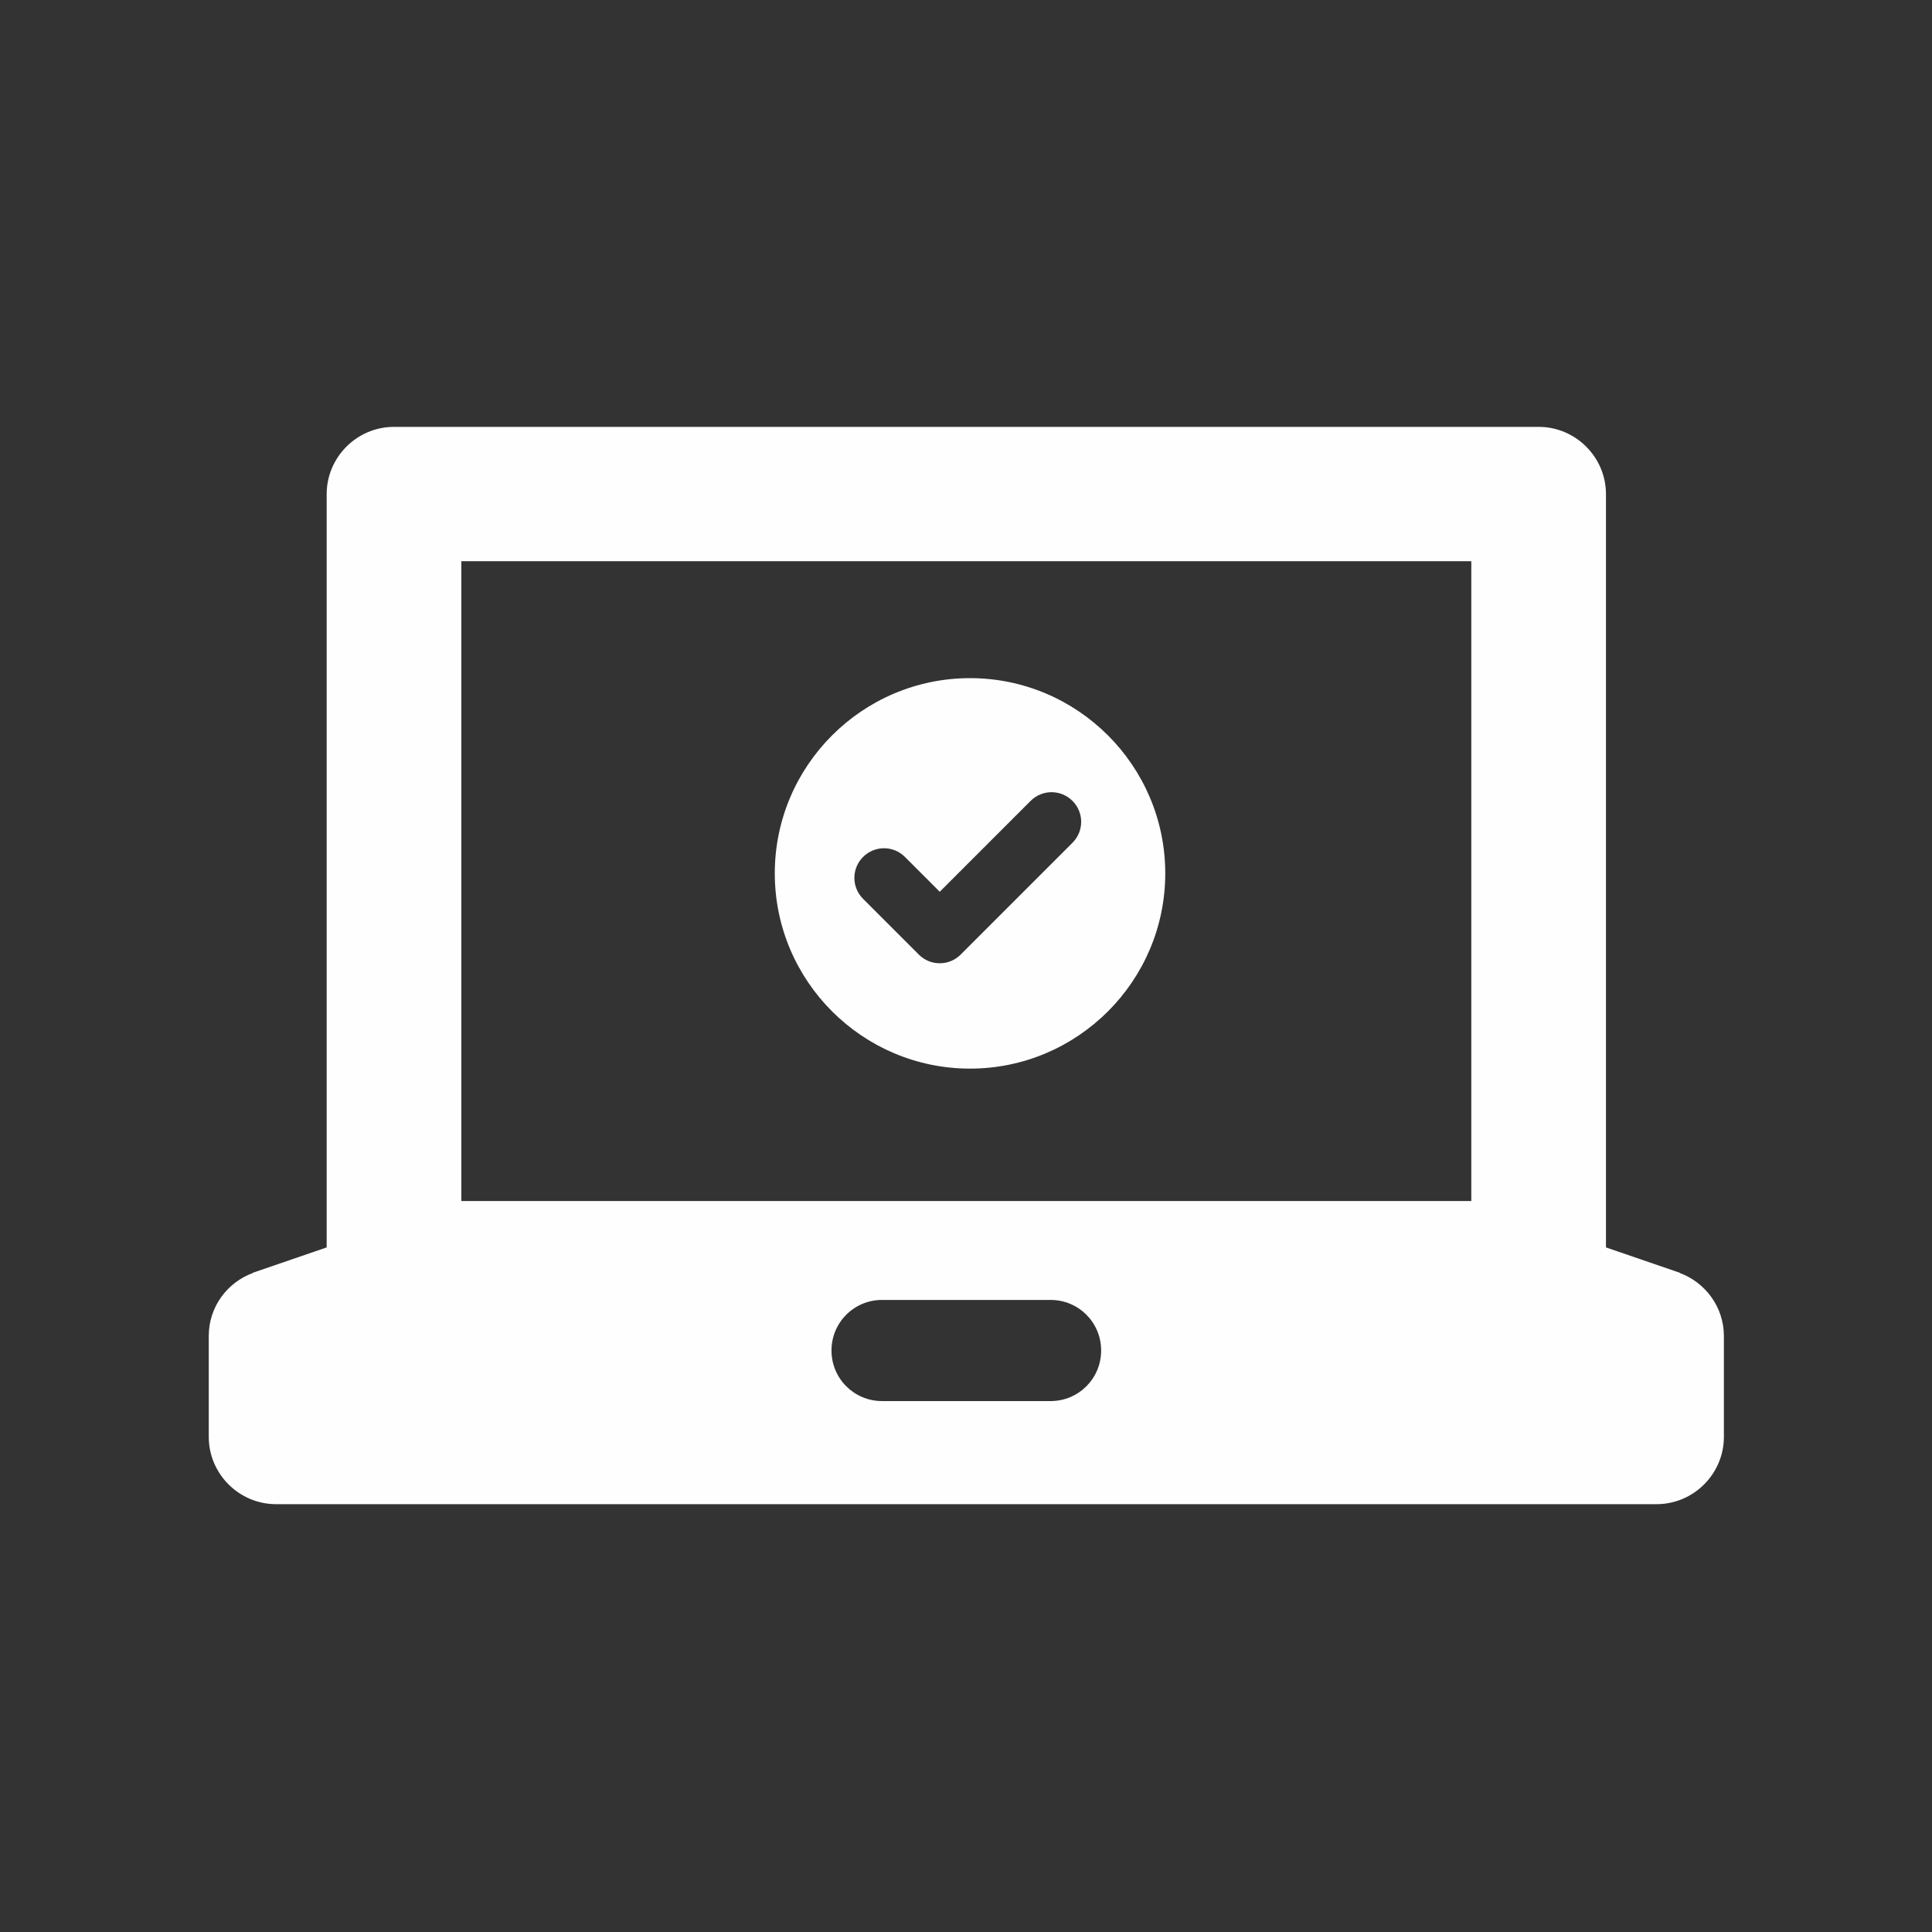
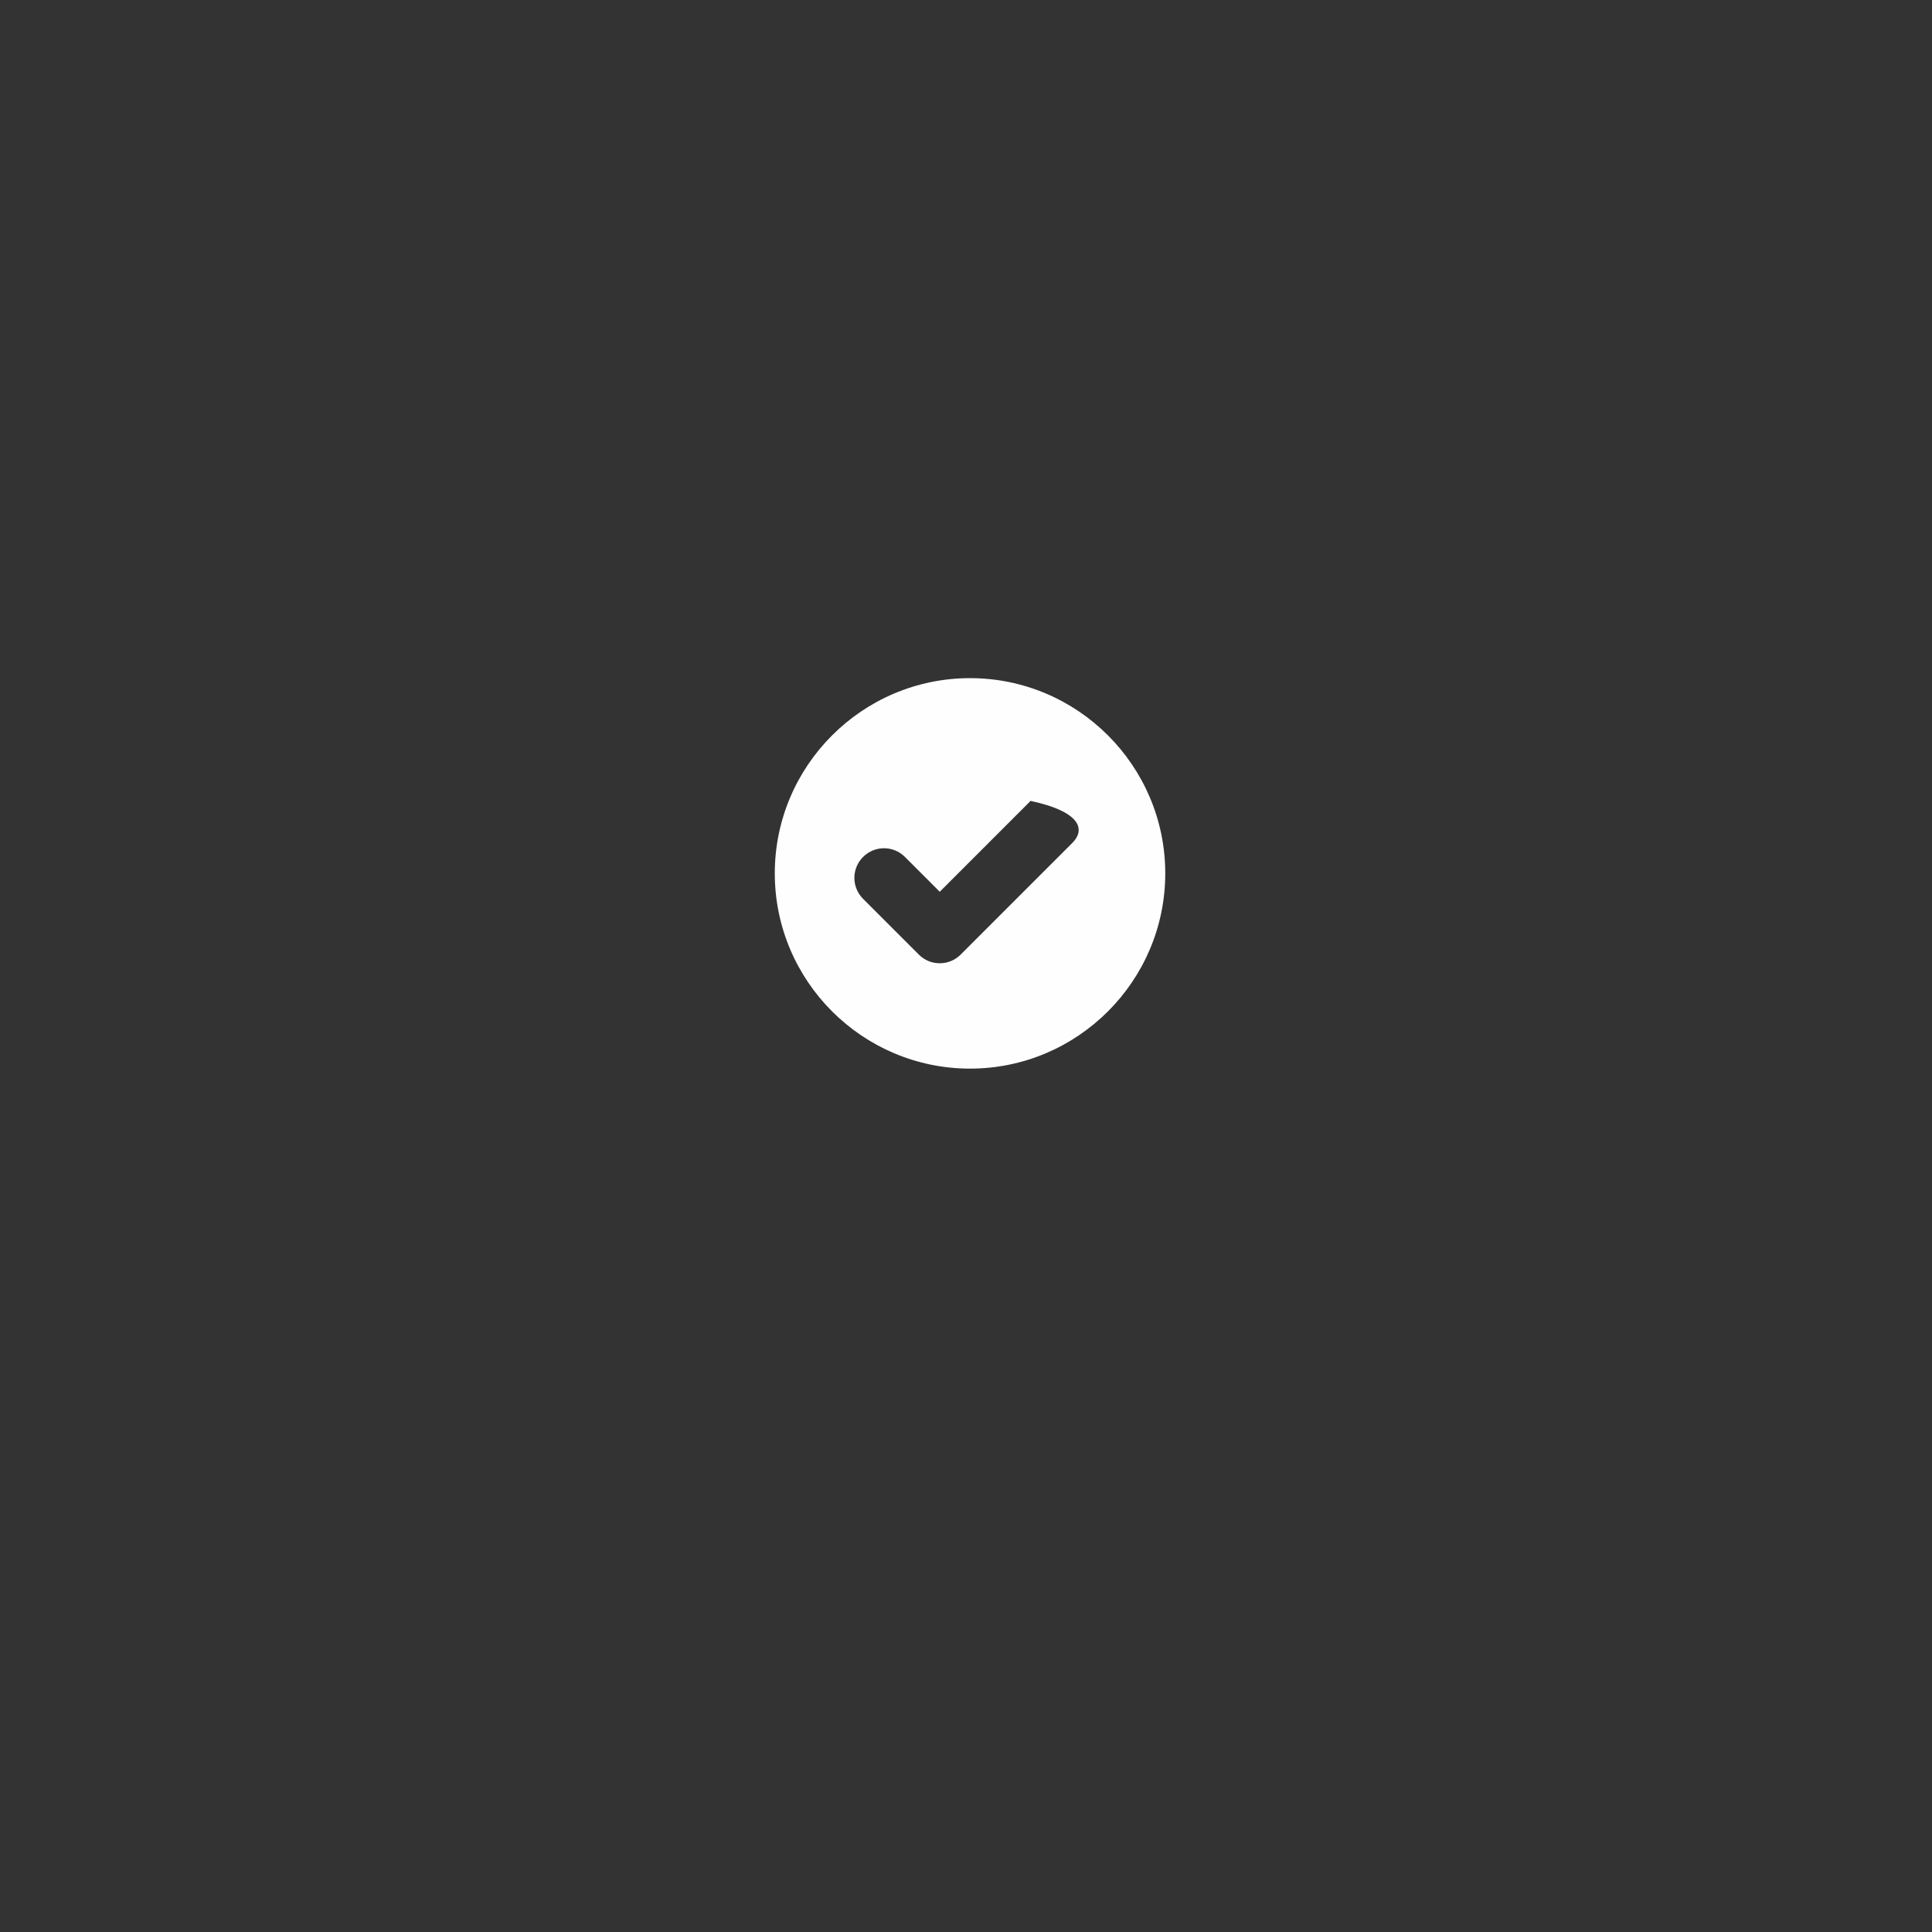
<svg xmlns="http://www.w3.org/2000/svg" version="1.1" id="Ebene_1" x="0px" y="0px" width="170px" height="170px" viewBox="0 0 170 170" xml:space="preserve">
  <rect x="0" y="0" width="170" height="170" fill="#333333" stroke="none" />
  <g id="Ebene_x0020_1">
-     <path fill="#FEFEFE" d="M147.775,112.001h0.057l-6.52-2.239V43.485c0-3.26-2.665-5.924-5.925-5.924H34.669   c-3.26,0-5.925,2.665-5.925,5.924v66.277l-6.52,2.239h0.057c-2.268,0.822-3.912,2.977-3.912,5.556v8.873   c0,3.26,2.665,5.925,5.925,5.925h121.469c3.261,0,5.925-2.665,5.925-5.925v-8.873C151.688,115.006,150.043,112.823,147.775,112.001   z M92.441,123.283H77.615c-2.466,0-4.45-1.984-4.45-4.451c0-2.465,1.984-4.449,4.45-4.449h14.826c2.466,0,4.45,1.984,4.45,4.449   C96.892,121.299,94.907,123.283,92.441,123.283z M129.463,105.68H40.594V49.381h88.869V105.68z" />
-     <path fill="#FEFEFE" d="M94.369,74.157l-9.837,9.836c-0.51,0.51-1.162,0.765-1.843,0.765c-0.68,0-1.332-0.255-1.842-0.765   l-4.904-4.904c-1.021-1.021-1.021-2.665,0-3.685s2.665-1.021,3.685,0l3.062,3.062l7.994-7.994c1.021-1.021,2.664-1.021,3.686,0   C95.389,71.492,95.389,73.137,94.369,74.157z M85.354,59.671c-9.468,0-17.179,7.71-17.179,17.179s7.71,17.179,17.179,17.179   c9.468,0,17.179-7.711,17.179-17.179S94.822,59.671,85.354,59.671z" />
+     <path fill="#FEFEFE" d="M94.369,74.157l-9.837,9.836c-0.51,0.51-1.162,0.765-1.843,0.765c-0.68,0-1.332-0.255-1.842-0.765   l-4.904-4.904c-1.021-1.021-1.021-2.665,0-3.685s2.665-1.021,3.685,0l3.062,3.062l7.994-7.994C95.389,71.492,95.389,73.137,94.369,74.157z M85.354,59.671c-9.468,0-17.179,7.71-17.179,17.179s7.71,17.179,17.179,17.179   c9.468,0,17.179-7.711,17.179-17.179S94.822,59.671,85.354,59.671z" />
  </g>
</svg>